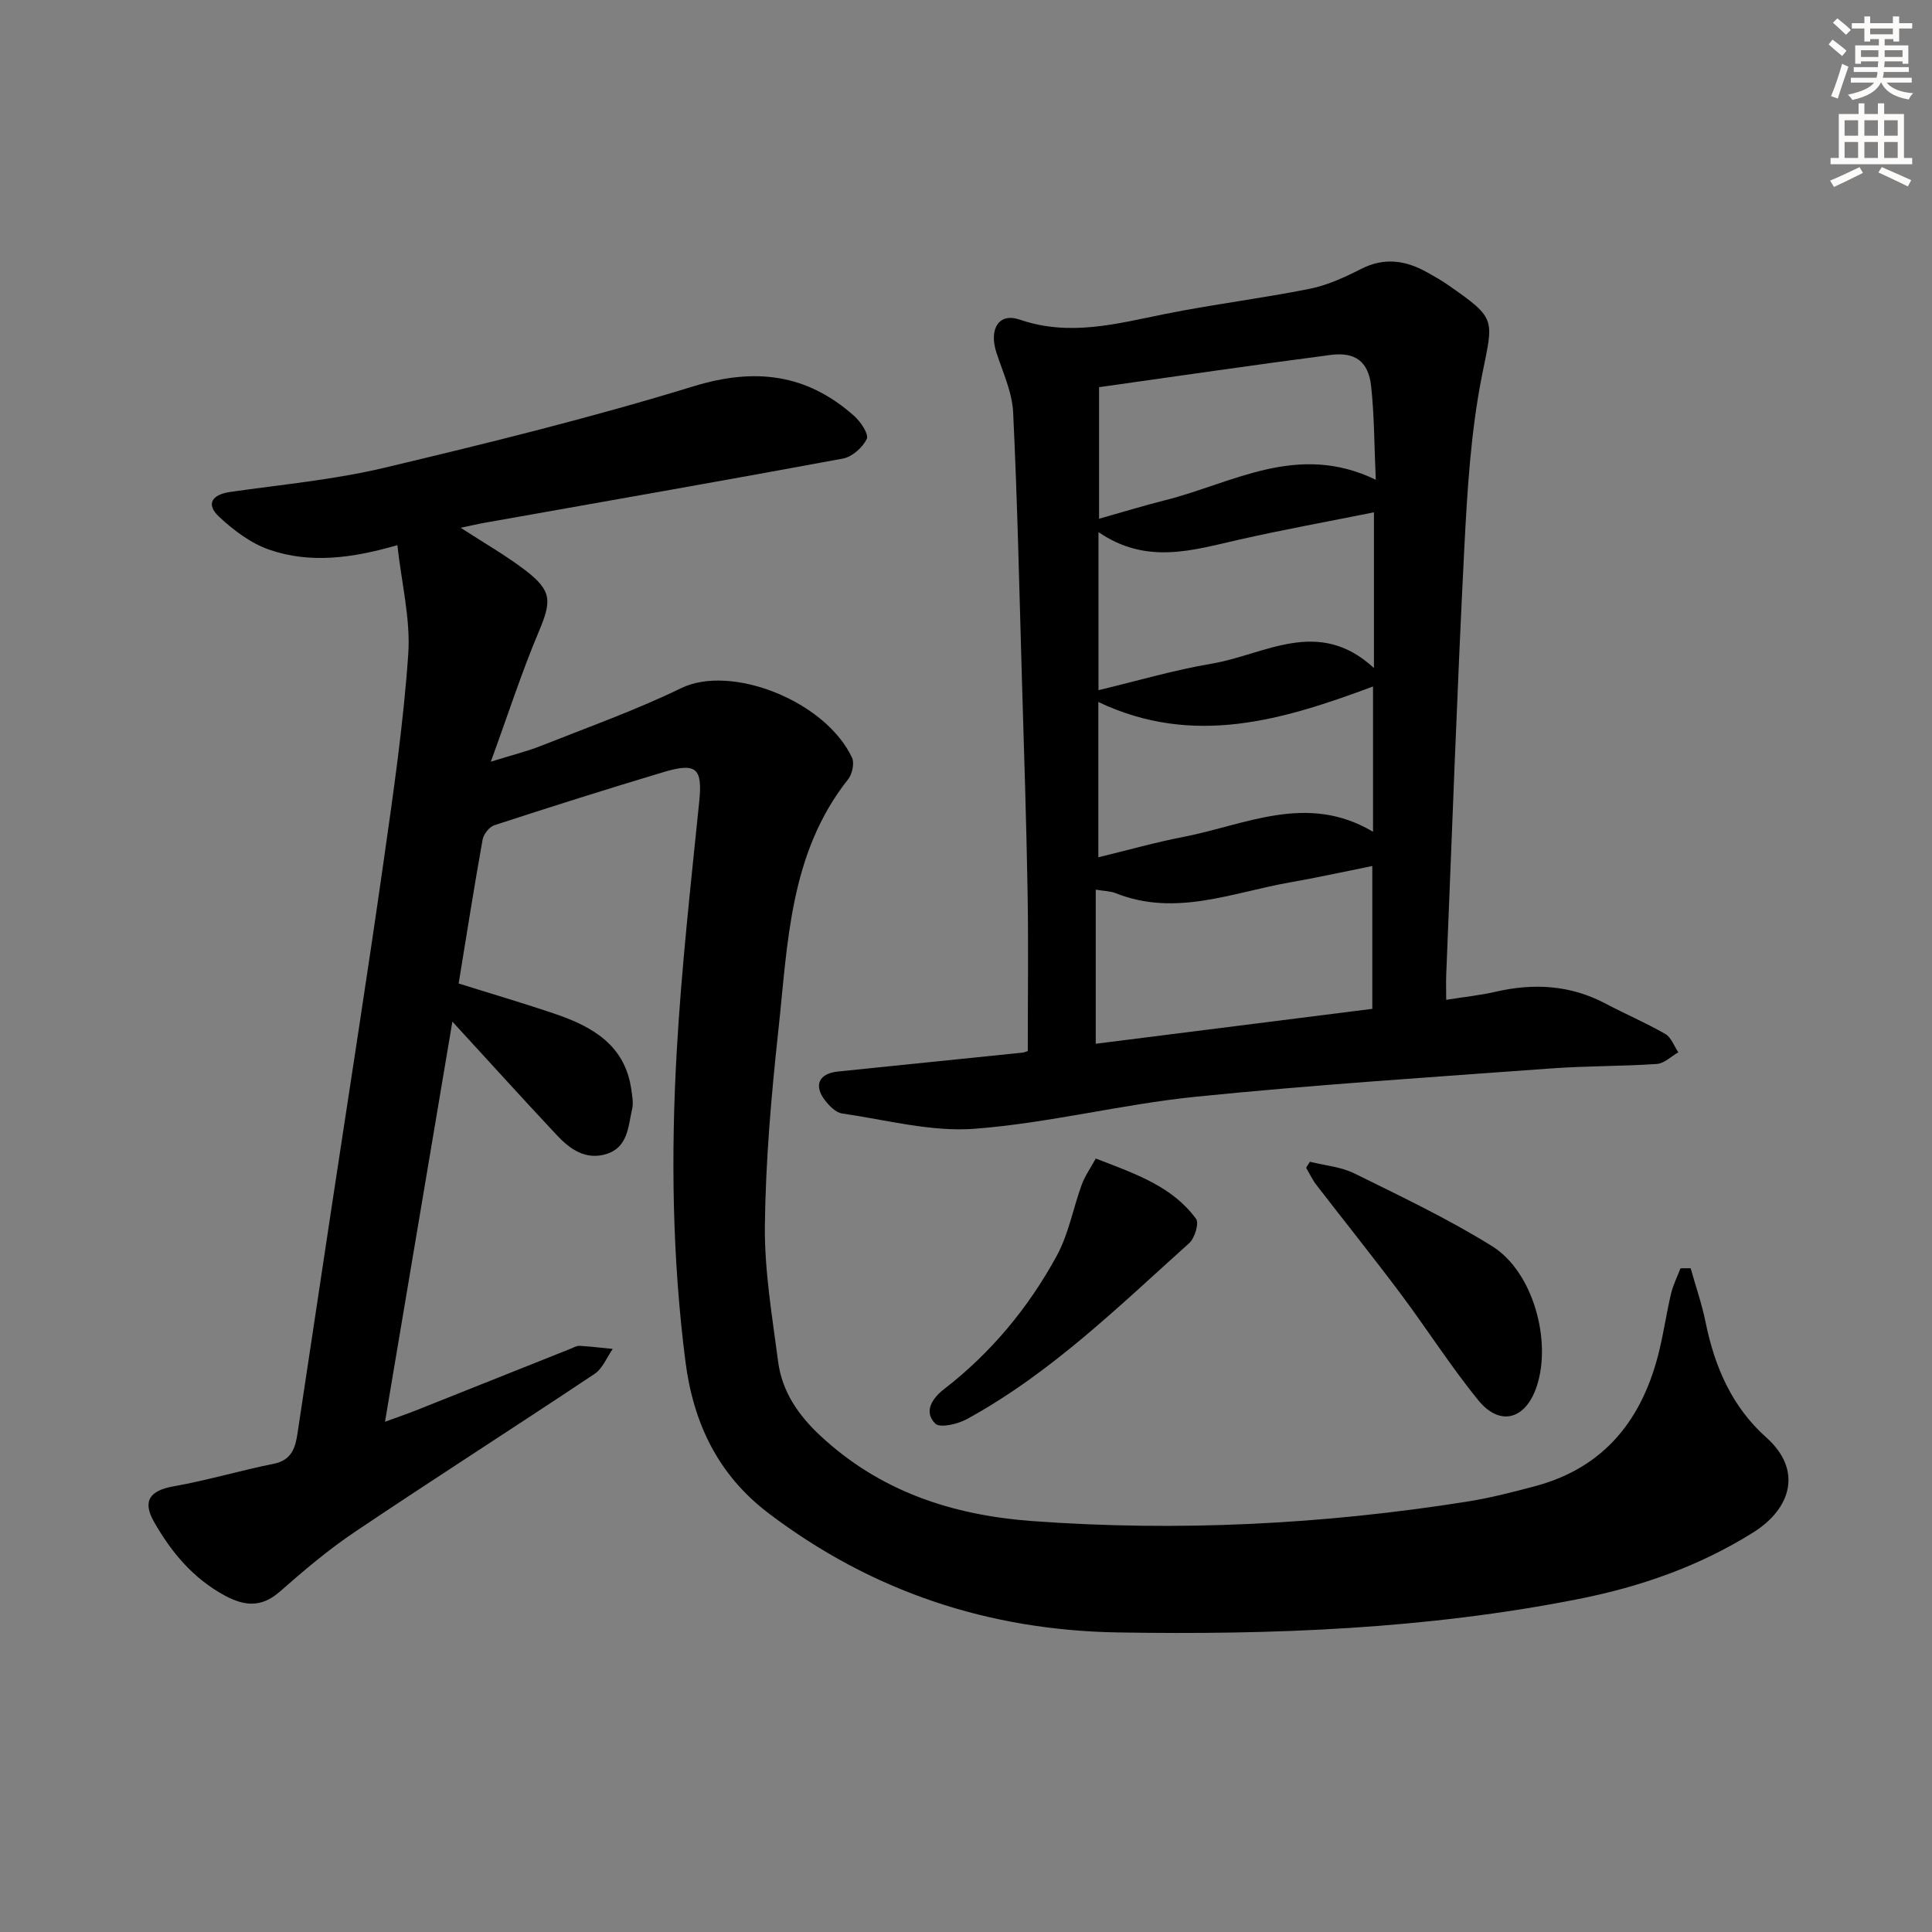
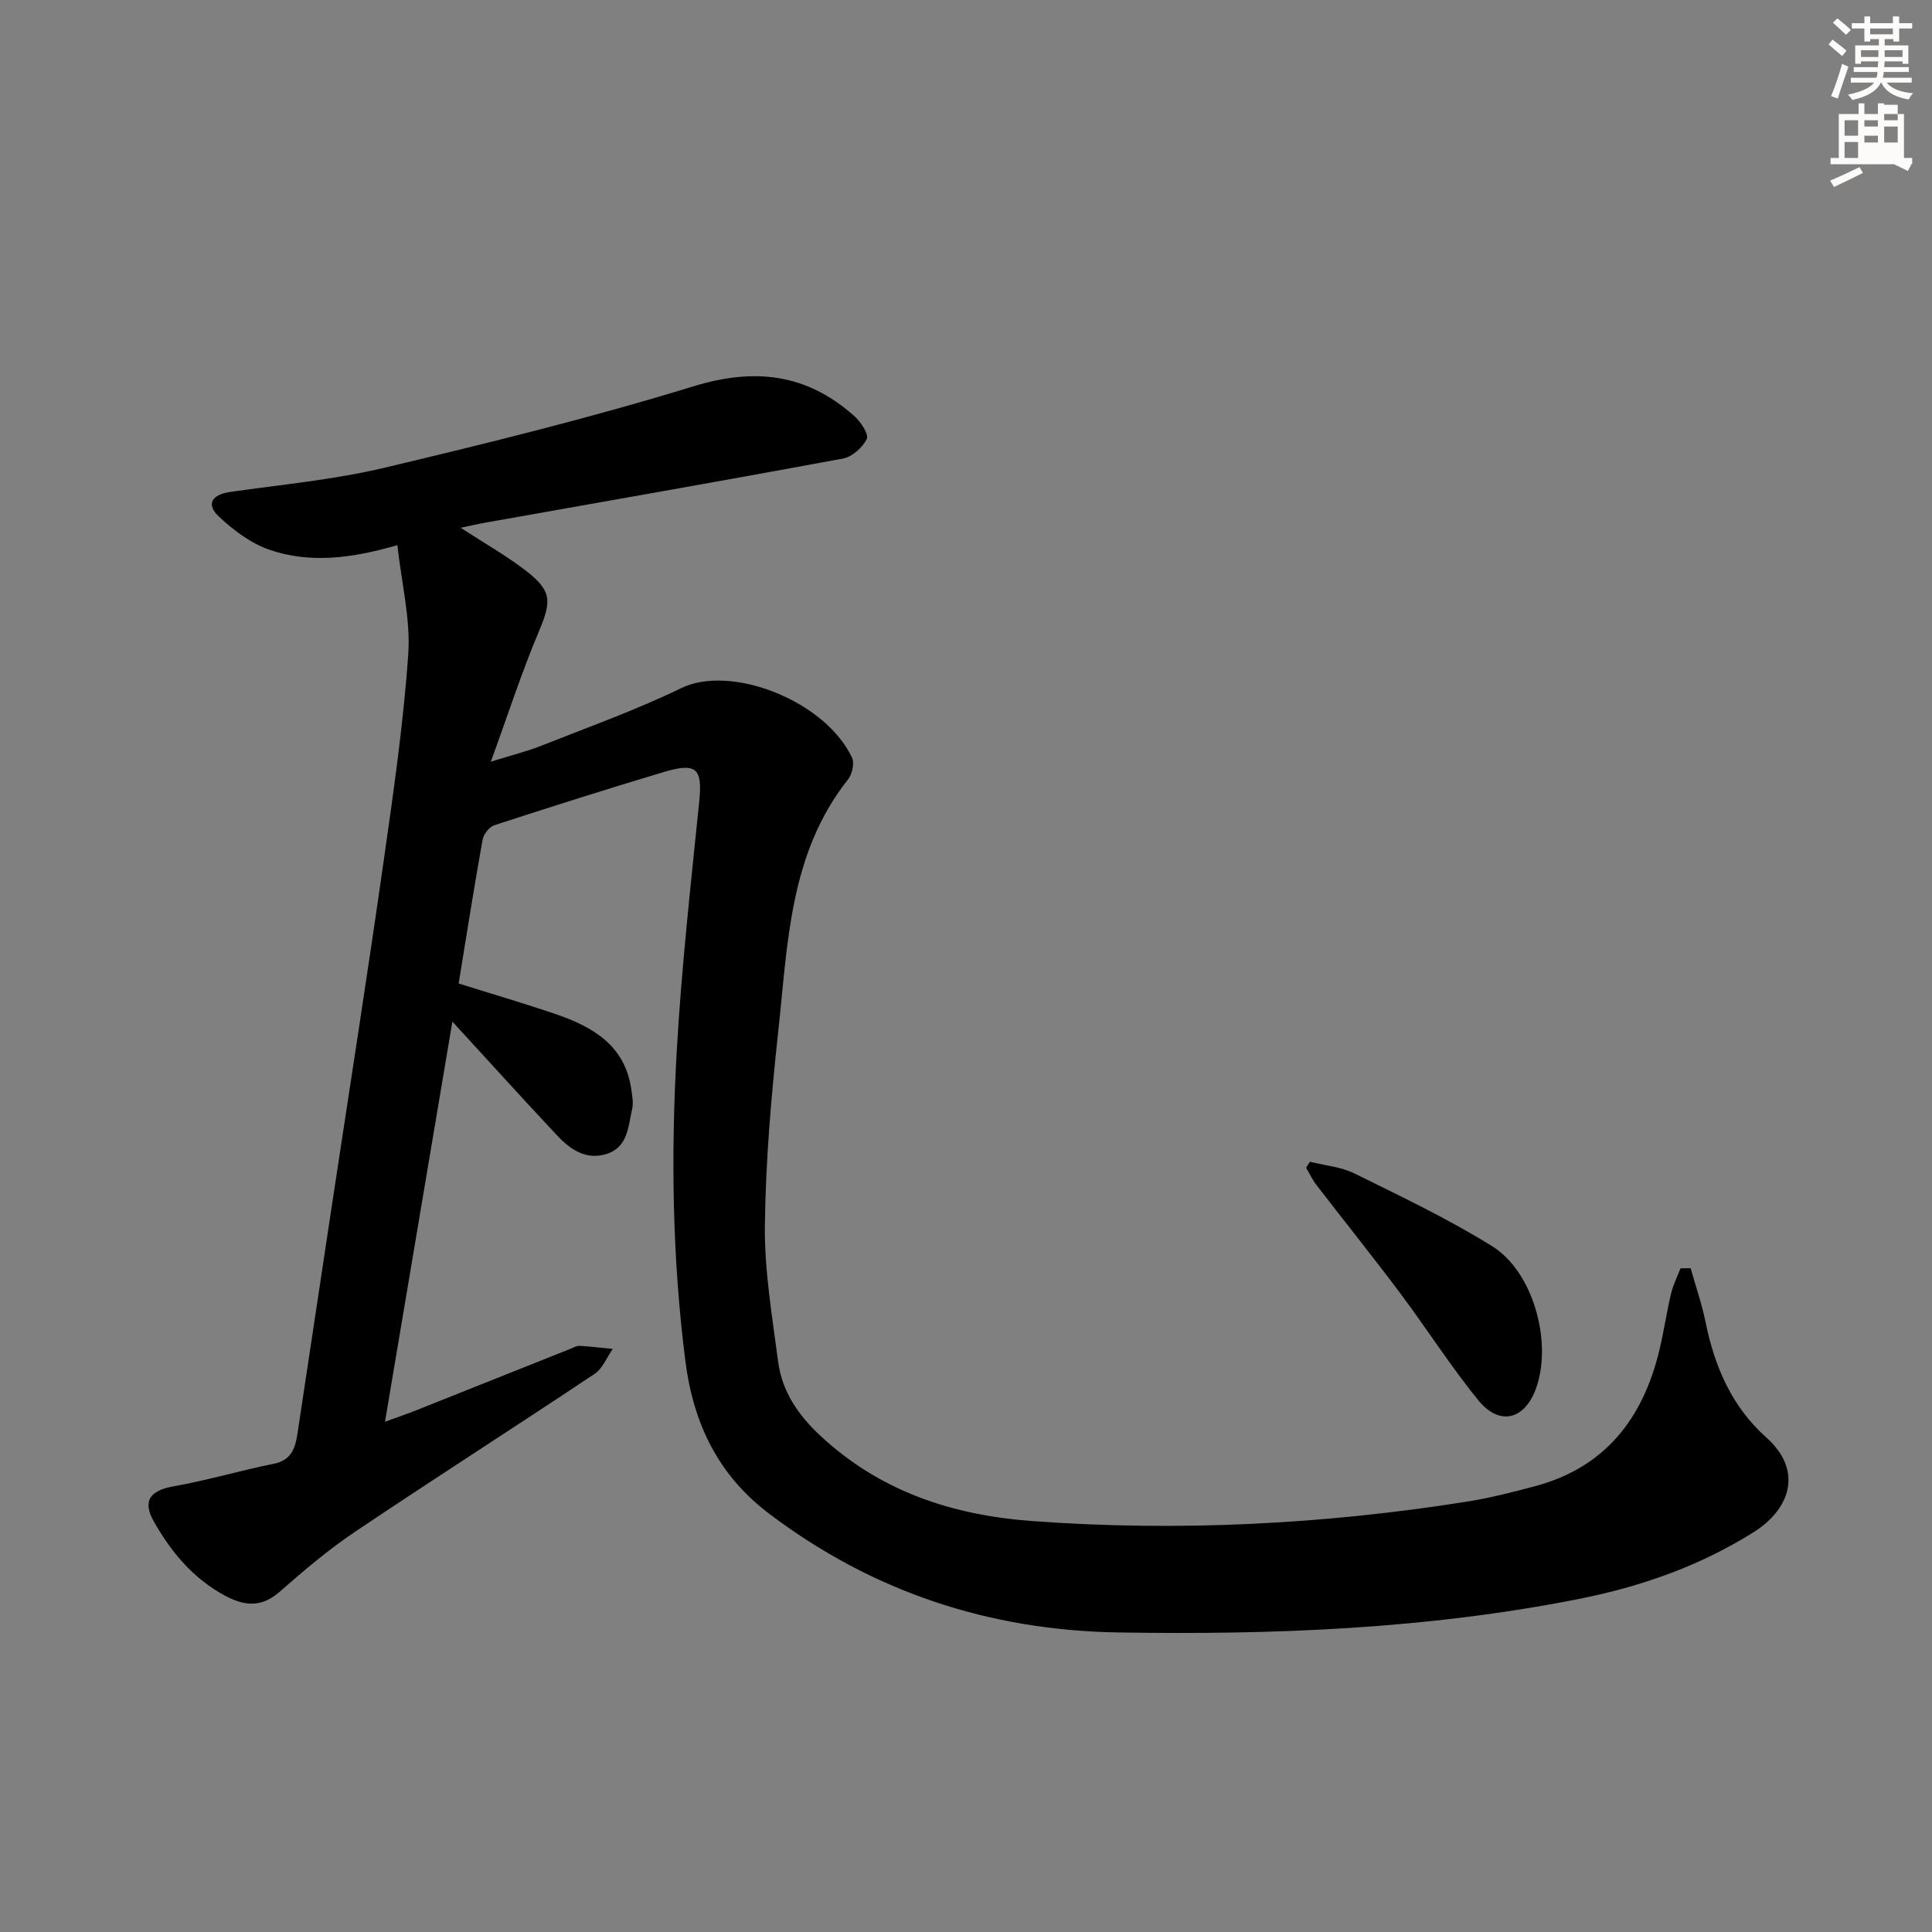
<svg xmlns="http://www.w3.org/2000/svg" enable-background="new 0 0 400 400" viewBox="0 0 400 400">
  <rect x="0" y="0" width="400" height="400" fill="#808080" stroke="none" />
  <g fill="#000001">
    <path d="m350.03 262.58c1.05 3.73 2.33 7.41 3.1 11.2 1.87 9.21 5.46 17.51 12.57 23.84 7.58 6.76 5.12 14.75-2.72 19.66-11.14 6.98-23.27 11.22-36.11 13.77-31.51 6.24-63.38 7.45-95.37 6.93-26.77-.44-51-8.45-72.39-24.69-10.42-7.91-15.56-18.59-17.2-31.43-2.73-21.36-3.02-42.79-1.8-64.2.98-17.24 2.9-34.44 4.65-51.62.7-6.89-.46-8.25-7.3-6.21-11.75 3.51-23.44 7.22-35.1 11.02-1.05.34-2.23 1.84-2.44 2.96-1.75 9.77-3.29 19.58-4.96 29.81 6.9 2.17 13.55 4.11 20.11 6.35 7.71 2.63 14.36 6.5 15.64 15.62.18 1.31.46 2.71.18 3.95-.84 3.64-.84 8-5.36 9.39-4.22 1.3-7.48-.96-10.18-3.84-7.05-7.52-13.96-15.16-21.69-23.58-4.7 27.9-9.25 54.9-13.95 82.85 2.66-.97 4.59-1.63 6.48-2.38 10.65-4.23 21.29-8.49 31.93-12.73.62-.25 1.27-.65 1.88-.61 2.29.13 4.57.42 6.86.64-1.23 1.75-2.09 4.05-3.75 5.16-16.47 10.99-33.16 21.65-49.59 32.69-5.5 3.69-10.61 8.02-15.6 12.41-3.79 3.34-7.32 2.99-11.37.81-6.55-3.54-11.09-8.98-14.67-15.28-2.46-4.33-.83-6.48 4.06-7.34 6.97-1.23 13.79-3.28 20.73-4.67 3.76-.75 4.49-3.36 4.94-6.39 2.43-16.09 4.85-32.18 7.28-48.27 3.5-23.14 7.14-46.26 10.44-69.42 2.06-14.45 4.18-28.94 5.19-43.49.51-7.28-1.38-14.72-2.25-22.62-9.46 2.74-18.09 3.83-26.45.96-3.85-1.32-7.46-4.03-10.48-6.86-2.77-2.6-1.47-4.57 2.33-5.12 10.68-1.53 21.51-2.53 31.97-5.02 21.43-5.09 42.87-10.38 63.91-16.84 12.75-3.92 23.49-2.61 33.31 6.14 1.33 1.19 3.05 3.75 2.59 4.74-.83 1.77-3.02 3.71-4.92 4.07-24.64 4.57-49.32 8.88-74 13.26-1.55.27-3.08.64-5.15 1.07 4.86 3.16 9.34 5.71 13.38 8.8 5.57 4.26 5.46 6.38 2.76 12.78-3.51 8.32-6.29 16.95-9.9 26.85 4.56-1.42 7.57-2.16 10.42-3.29 9.71-3.86 19.61-7.38 28.99-11.94 10.29-5 29.79 2.57 35.37 14.39.54 1.15.04 3.42-.82 4.5-12.16 15.34-12.47 33.98-14.44 52.06-1.45 13.37-2.62 26.83-2.78 40.27-.11 9.39 1.52 18.84 2.74 28.21.8 6.15 4.14 11.06 8.7 15.31 12.4 11.57 27.34 16.49 43.92 17.71 30.17 2.21 60.15.7 89.99-4.02 4.74-.75 9.42-1.95 14.07-3.19 14.59-3.89 22.41-14.07 25.79-28.23.92-3.86 1.49-7.81 2.41-11.67.42-1.79 1.29-3.48 1.95-5.22.71-.02 1.4-.01 2.1-.01z" />
-     <path d="m212.79 217.61c0-11.09.15-22.02-.04-32.95-.25-14.64-.74-29.28-1.17-43.92-.54-18.46-.93-36.93-1.82-55.37-.2-4.17-2.13-8.28-3.46-12.36-1.57-4.8.42-8.34 4.81-6.84 10.41 3.57 20.14.83 30.15-1.17 9.91-1.99 19.96-3.22 29.87-5.2 3.69-.74 7.28-2.39 10.67-4.12 4.85-2.47 9.29-1.76 13.74.74 1.45.81 2.9 1.63 4.26 2.58 10.24 7.12 9.36 6.96 7.01 18.84-2.31 11.67-3.03 23.72-3.64 35.65-1.5 29.4-2.53 58.81-3.74 88.22-.07 1.63-.01 3.26-.01 5.29 3.75-.6 7.04-.93 10.24-1.67 7.88-1.82 15.44-1.4 22.71 2.43 4.1 2.17 8.39 4 12.41 6.31 1.22.7 1.82 2.5 2.7 3.8-1.48.84-2.91 2.3-4.44 2.41-7.3.5-14.64.39-21.93.93-24.53 1.8-49.1 3.38-73.56 5.86-15.33 1.56-30.44 5.46-45.77 6.63-9.02.68-18.31-1.85-27.44-3.17-1.28-.18-2.6-1.53-3.49-2.66-2.45-3.14-1.32-5.61 2.63-6.02 12.73-1.31 25.45-2.6 38.18-3.91.47-.05.92-.27 1.13-.33zm14.07-1.51c19.08-2.41 38.03-4.8 57.26-7.23 0-10.21 0-19.72 0-29.57-6.01 1.2-11.48 2.42-17 3.38-11.94 2.08-23.71 7.19-36.11 2.25-1.12-.45-2.42-.44-4.15-.74zm.57-105.93v32.72c8.05-1.92 15.68-4.18 23.47-5.49 10.98-1.85 22.03-9.75 33.56.91 0-11.49 0-21.7 0-32.24-9.47 1.9-18.78 3.59-28 5.68-9.57 2.16-19.05 5.24-29.03-1.58zm-.03 67.32c6.24-1.51 11.81-3.1 17.48-4.19 12.93-2.48 25.7-9.24 39.39-1.09 0-10.48 0-20.18 0-30.08-18.71 6.97-37.19 12.57-56.87 3.21zm.15-70.09c4.77-1.34 9.17-2.7 13.63-3.82 14.04-3.53 27.45-12.1 43.66-4.25-.33-7.28-.3-13.39-.97-19.43-.56-5.01-3.25-7.07-8.31-6.42-15.92 2.06-31.81 4.41-48.01 6.68z" />
    <path d="m271.2 240.53c3.09.77 6.43 1.04 9.22 2.42 9.64 4.76 19.41 9.4 28.52 15.07 8.43 5.25 12.37 19.49 9.23 28.99-2.28 6.9-7.62 8.42-12.13 2.87-5.74-7.07-10.66-14.82-16.13-22.12-5.67-7.57-11.6-14.95-17.37-22.44-.83-1.08-1.42-2.36-2.12-3.55.27-.41.52-.82.78-1.24z" />
-     <path d="m226.87 239.86c8.48 3.26 15.92 5.86 20.76 12.49.66.9-.27 4-1.42 5.03-14.59 13.1-28.64 26.93-46.05 36.44-1.88 1.03-5.54 1.88-6.51.93-2.54-2.52-.54-5.33 1.79-7.13 9.77-7.55 17.49-16.88 23.35-27.62 2.46-4.51 3.39-9.85 5.18-14.75.68-1.83 1.85-3.47 2.9-5.39z" />
  </g>
  <path d="m378.6 9.2.8-1c.9.7 1.9 1.4 2.9 2.3l-.9 1.1c-1.1-.9-2-1.7-2.8-2.4zm.5 10.7c.9-2.1 1.6-4.3 2.3-6.7.4.2.8.4 1.3.6-.7 2.1-1.5 4.3-2.2 6.6zm.4-15.2.9-.9c1 .8 2 1.6 2.8 2.4l-1 1c-1-.9-1.9-1.8-2.7-2.5zm12.5-1.3h1.2v1.4h2.7v1.1h-2.7v2.7h-1.2v-.5h-1.8v1.3h4.9v3.8h-1.2v-.5h-3.7c0 .4-.1.9-.1 1.2h5.1v1h-5.2c0 .5-.1.9-.2 1.2h6v1h-5.2c1.1 1.3 2.9 2 5.5 2.2-.4.4-.7.8-.9 1.3-2.9-.5-4.8-1.6-5.7-3.5h-.1c-.8 1.7-2.7 2.9-5.9 3.6-.2-.4-.6-.8-.9-1.1 2.8-.6 4.6-1.4 5.4-2.5h-4.8v-1h5.3c.1-.3.2-.7.2-1.2h-4.9v-1h5c0-.4 0-.8.1-1.2h-3.6v.5h-1.2v-3.8h4.9v-1.3h-1.8v.5h-1.2v-2.7h-2.6v-1.1h2.6v-1.4h1.2v1.4h4.7v-1.4zm-6.7 8.4h3.6c0-.4 0-.9 0-1.4h-3.6zm1.9-4.7h4.7v-1.2h-4.7zm6.7 3.3h-3.7v1.4h3.7z" fill="#fcfbfa" />
-   <path d="m384.7 21.4h1.3v2.2h2.8v-2.2h1.3v2.2h4.1v9.1h1.7v1.3h-16.9v-1.3h1.7v-9.1h4.1v-2.2zm.3 13.2.7 1.2c-1.8.9-3.8 1.9-6 2.9-.2-.4-.5-.8-.8-1.3 2.4-1 4.4-2 6.1-2.8zm-3.1-6.5h2.8v-3.2h-2.8zm0 4.6h2.8v-3.3h-2.8zm4.1-4.6h2.8v-3.2h-2.8zm0 4.6h2.8v-3.3h-2.8zm3.6 1.9c2.1.9 4.1 1.8 6.1 2.7l-.7 1.3c-2.2-1.1-4.2-2-6.1-2.9zm3.3-9.7h-2.8v3.2h2.8zm-2.8 7.8h2.8v-3.3h-2.8z" fill="#fcfbfa" />
+   <path d="m384.7 21.4h1.3v2.2h2.8v-2.2h1.3v2.2h4.1v9.1h1.7v1.3h-16.9v-1.3h1.7v-9.1h4.1v-2.2zm.3 13.2.7 1.2c-1.8.9-3.8 1.9-6 2.9-.2-.4-.5-.8-.8-1.3 2.4-1 4.4-2 6.1-2.8zm-3.1-6.5h2.8v-3.2h-2.8zm0 4.6h2.8v-3.3h-2.8zm4.1-4.6h2.8v-3.2h-2.8m0 4.6h2.8v-3.3h-2.8zm3.6 1.9c2.1.9 4.1 1.8 6.1 2.7l-.7 1.3c-2.2-1.1-4.2-2-6.1-2.9zm3.3-9.7h-2.8v3.2h2.8zm-2.8 7.8h2.8v-3.3h-2.8z" fill="#fcfbfa" />
</svg>